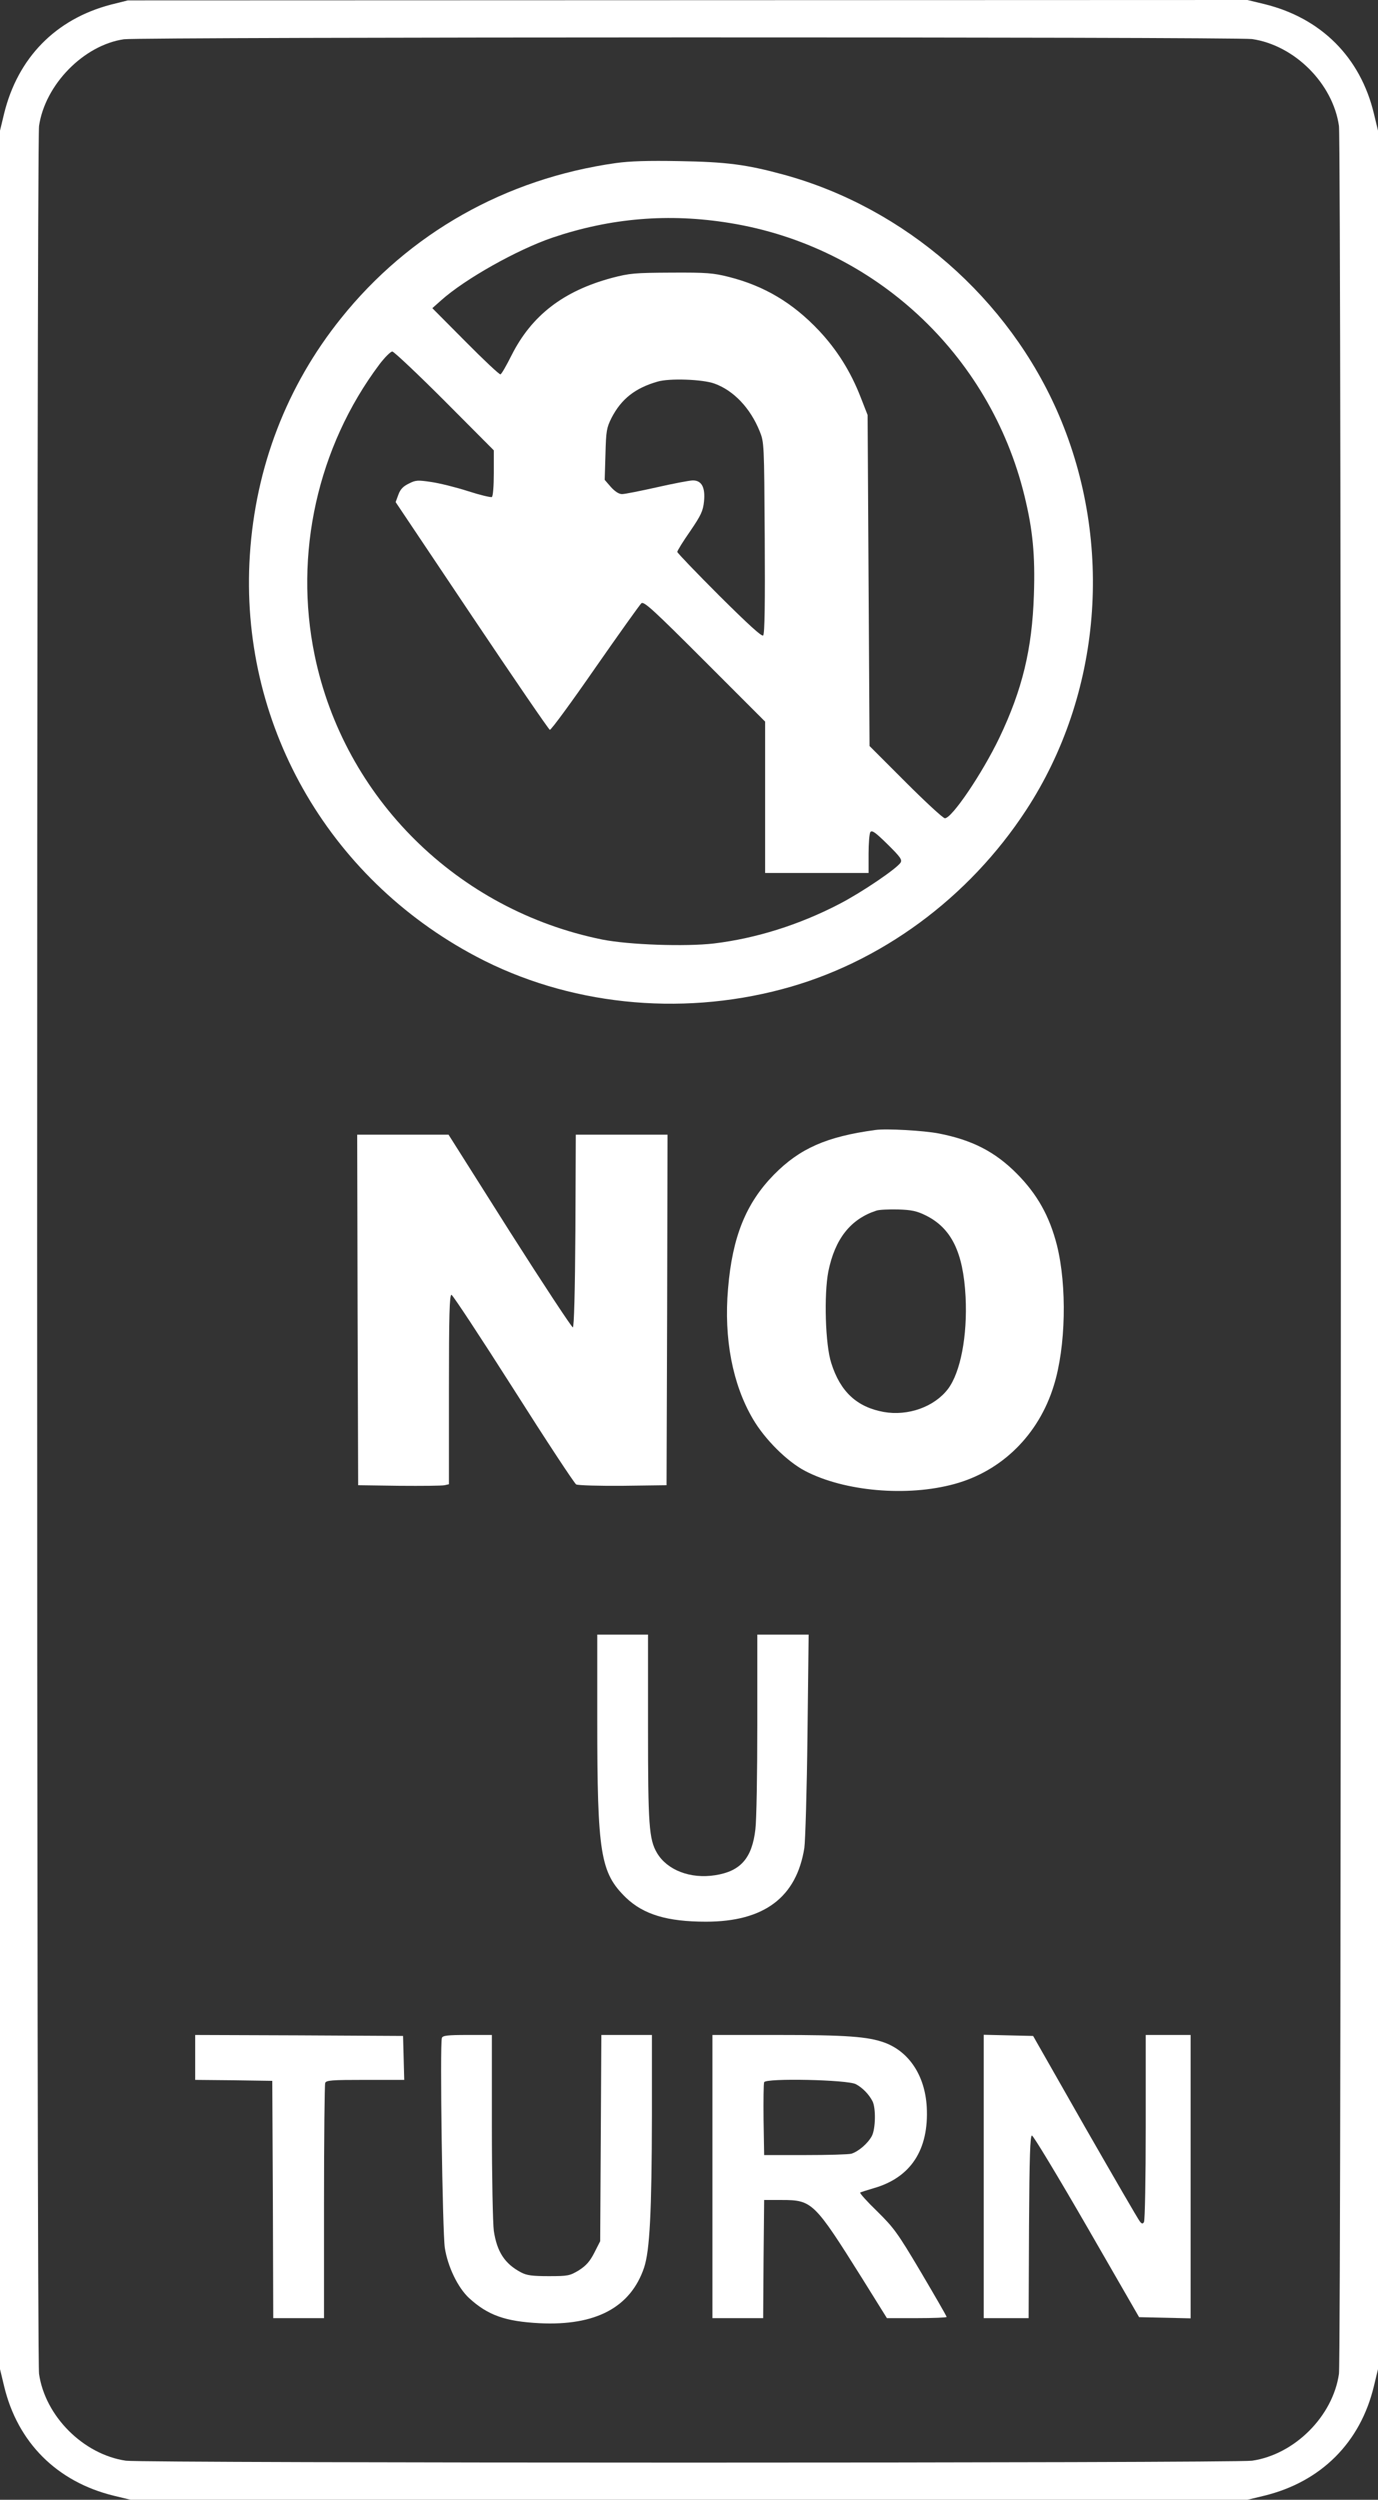
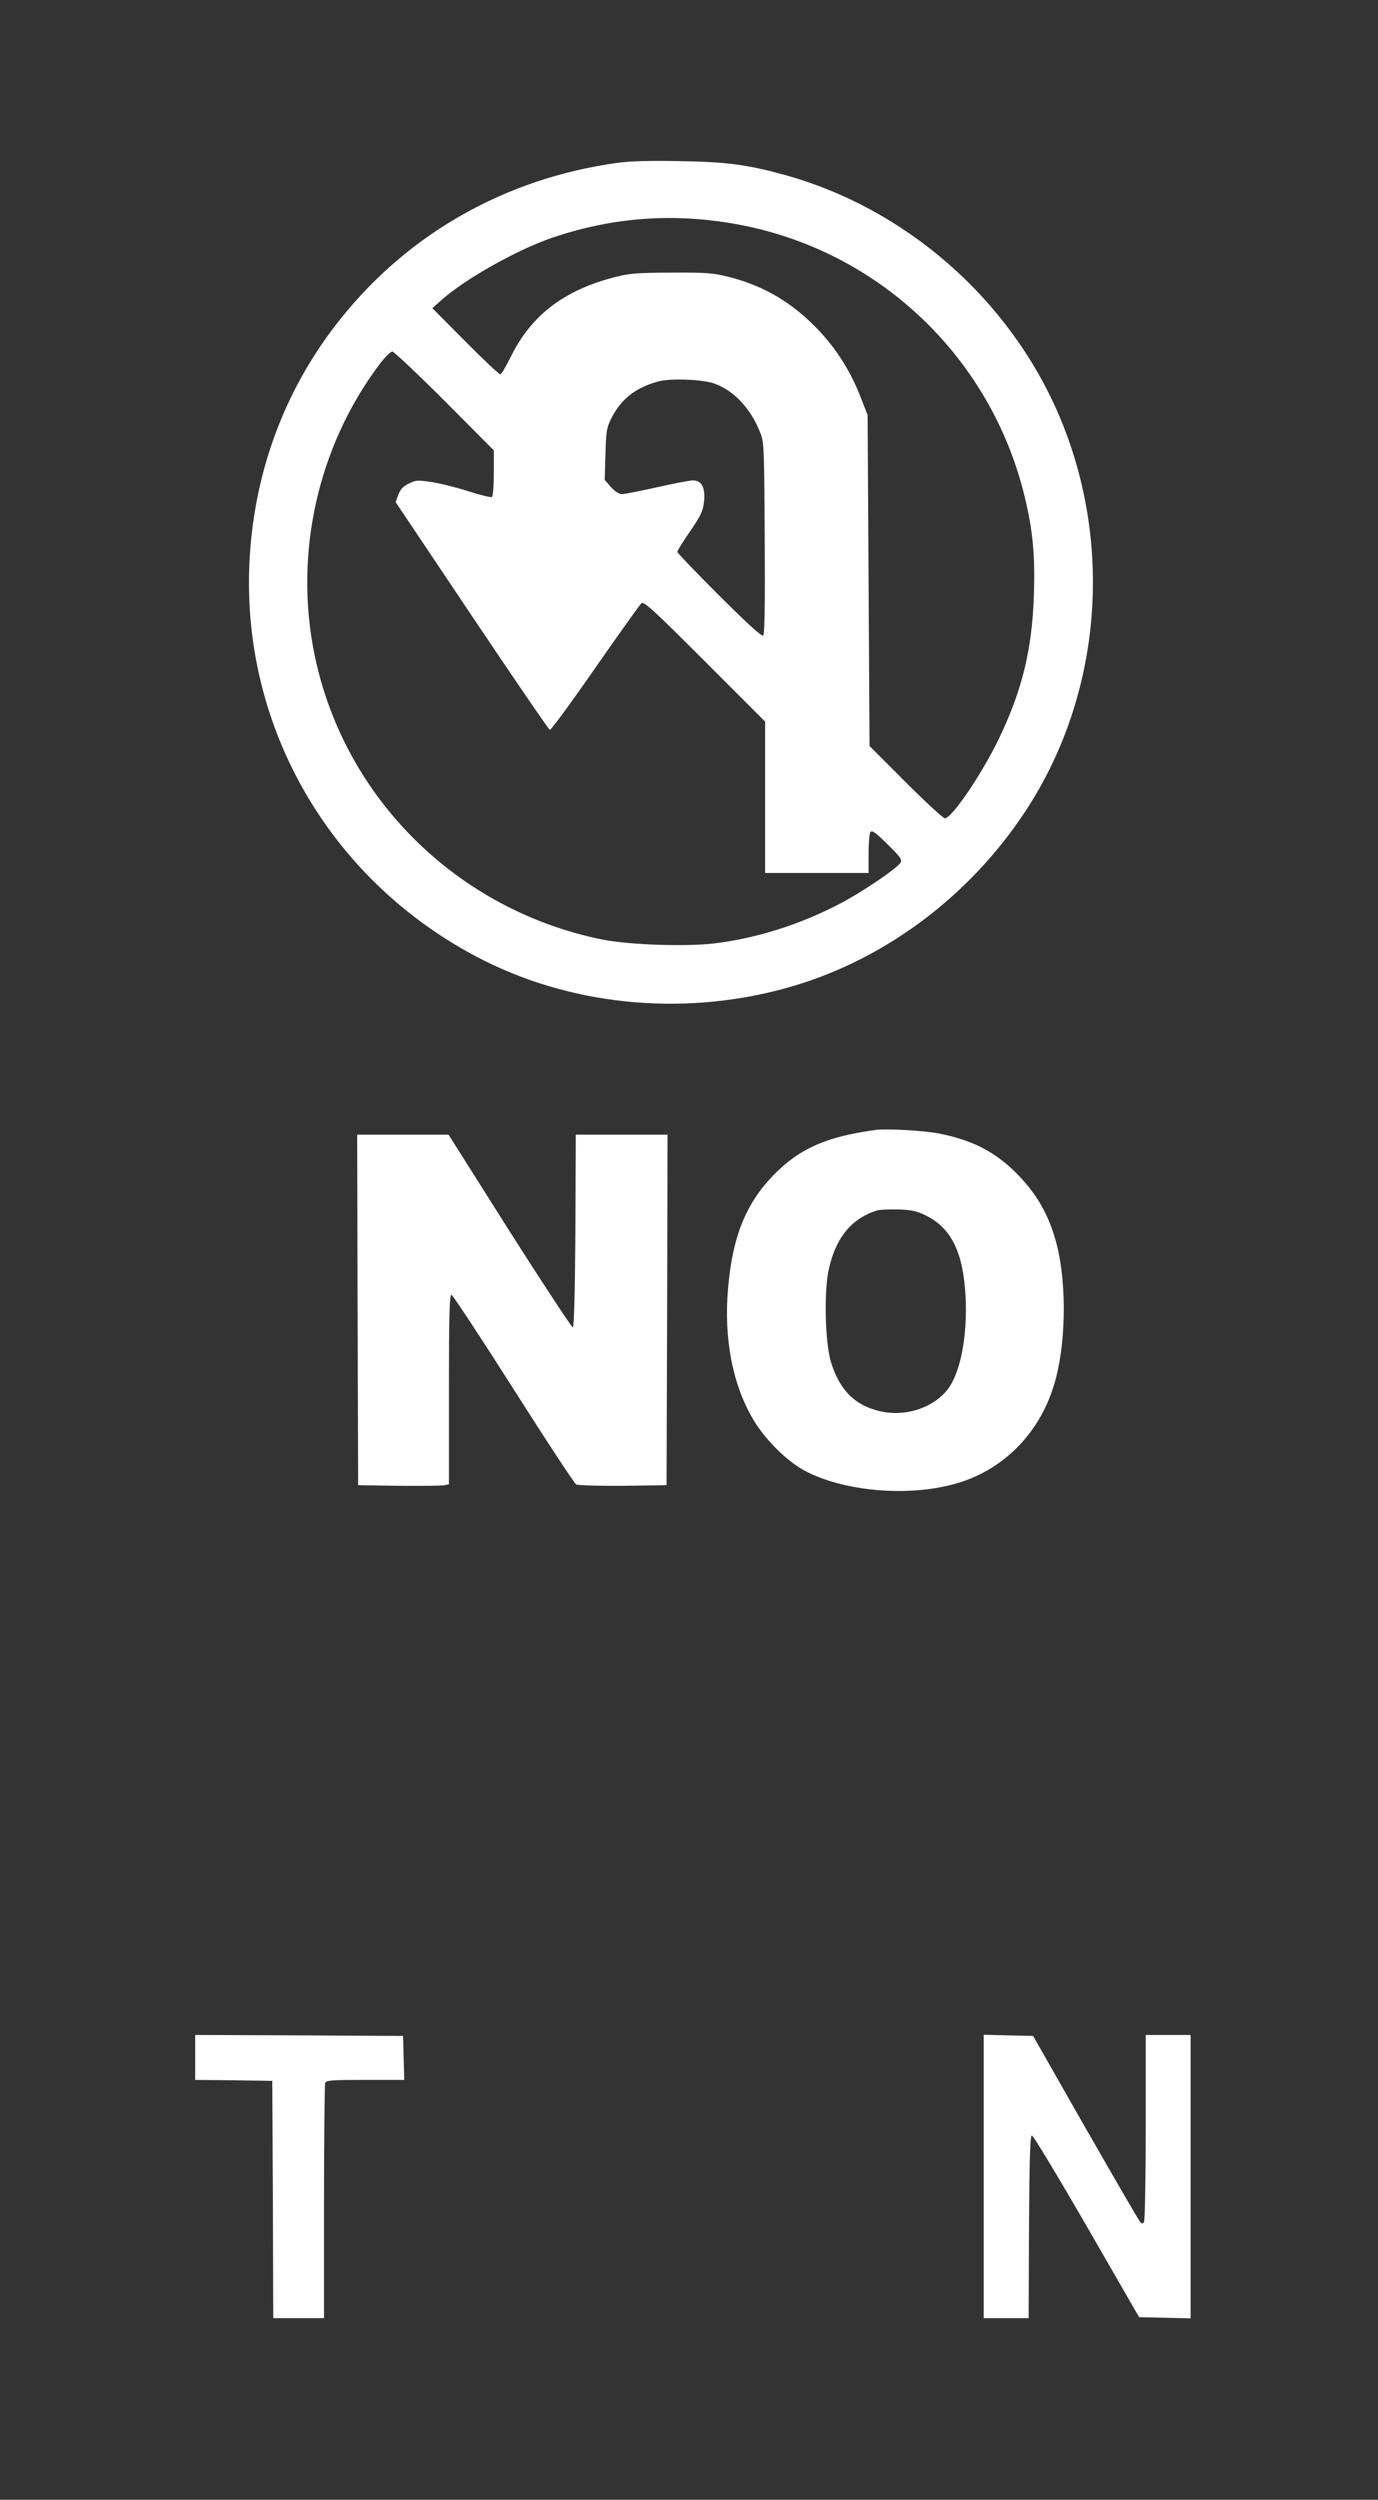
<svg xmlns="http://www.w3.org/2000/svg" version="1.0" width="706pt" height="1280pt" viewBox="0 0 706 1280" preserveAspectRatio="xMidYMid meet">
  <rect x="0" y="0" width="706" height="1280" fill="#333333" stroke="none" />
  <g transform="translate(0,1280) scale(0.1,-0.1)" fill="#ffffff" stroke="none">
-     <path d="M567 12776 c-282 -74 -476 -272 -546 -558 l-21 -87 0 -5731 0 -5731 21 -87 c69 -289 271 -490 561 -561 l87 -21 2861 0 2861 0 87 21 c290 71 492 272 561 561 l21 87 0 5731 0 5731 -21 87 c-69 289 -271 490 -561 561 l-87 21 -2868 -1 -2868 -1 -88 -22z m5848 -176 c218 -32 414 -228 445 -445 13 -96 13 -11414 0 -11510 -31 -217 -227 -413 -445 -445 -96 -13 -5674 -13 -5770 0 -218 32 -414 228 -445 445 -13 97 -13 11415 0 11510 31 212 229 414 435 444 87 12 5693 13 5780 1z" />
-     <path d="M3155 11965 c-565 -80 -1059 -359 -1408 -795 -278 -346 -438 -762 -467 -1213 -55 -853 394 -1650 1160 -2055 467 -247 1037 -308 1567 -167 503 133 956 466 1251 918 386 591 449 1363 167 2022 -256 597 -788 1061 -1411 1231 -191 52 -294 65 -534 69 -160 3 -254 0 -325 -10z m584 -307 c738 -119 1333 -670 1510 -1398 42 -172 55 -301 48 -507 -9 -276 -59 -484 -177 -731 -88 -183 -243 -412 -279 -412 -9 0 -99 83 -201 185 l-185 185 -5 848 -5 847 -36 92 c-51 131 -121 242 -213 340 -134 142 -280 229 -462 275 -79 20 -113 23 -294 22 -189 -1 -213 -3 -305 -27 -249 -67 -411 -192 -514 -396 -26 -52 -51 -96 -57 -98 -5 -2 -86 74 -179 168 l-170 171 45 40 c123 110 389 259 570 321 299 101 597 126 909 75z m-1461 -911 l252 -253 0 -116 c0 -65 -4 -119 -10 -123 -5 -3 -60 10 -122 30 -62 20 -147 41 -189 47 -68 10 -79 10 -114 -8 -29 -14 -44 -29 -54 -57 l-14 -38 390 -582 c214 -319 394 -582 400 -584 6 -2 110 140 232 316 122 175 229 325 237 332 13 11 61 -33 325 -297 l309 -309 0 -388 0 -387 265 0 265 0 0 98 c0 53 4 103 9 111 8 12 26 -1 88 -62 65 -64 76 -79 67 -94 -20 -31 -198 -152 -314 -212 -206 -107 -427 -176 -642 -202 -146 -17 -436 -7 -572 20 -742 150 -1323 724 -1474 1456 -107 518 15 1066 331 1488 28 37 58 67 67 67 8 0 129 -114 268 -253z m1382 89 c98 -35 184 -125 232 -244 23 -57 23 -61 26 -546 2 -330 0 -492 -8 -500 -7 -7 -76 56 -225 204 -118 118 -215 219 -215 224 0 6 29 53 66 106 56 82 66 104 71 153 7 71 -12 107 -57 107 -17 0 -100 -16 -184 -35 -85 -19 -165 -35 -179 -35 -16 0 -36 13 -57 36 l-32 37 4 131 c3 120 6 136 31 186 50 97 121 153 236 186 60 18 231 12 291 -10z" />
+     <path d="M3155 11965 c-565 -80 -1059 -359 -1408 -795 -278 -346 -438 -762 -467 -1213 -55 -853 394 -1650 1160 -2055 467 -247 1037 -308 1567 -167 503 133 956 466 1251 918 386 591 449 1363 167 2022 -256 597 -788 1061 -1411 1231 -191 52 -294 65 -534 69 -160 3 -254 0 -325 -10z m584 -307 c738 -119 1333 -670 1510 -1398 42 -172 55 -301 48 -507 -9 -276 -59 -484 -177 -731 -88 -183 -243 -412 -279 -412 -9 0 -99 83 -201 185 l-185 185 -5 848 -5 847 -36 92 c-51 131 -121 242 -213 340 -134 142 -280 229 -462 275 -79 20 -113 23 -294 22 -189 -1 -213 -3 -305 -27 -249 -67 -411 -192 -514 -396 -26 -52 -51 -96 -57 -98 -5 -2 -86 74 -179 168 l-170 171 45 40 c123 110 389 259 570 321 299 101 597 126 909 75z m-1461 -911 l252 -253 0 -116 c0 -65 -4 -119 -10 -123 -5 -3 -60 10 -122 30 -62 20 -147 41 -189 47 -68 10 -79 10 -114 -8 -29 -14 -44 -29 -54 -57 l-14 -38 390 -582 c214 -319 394 -582 400 -584 6 -2 110 140 232 316 122 175 229 325 237 332 13 11 61 -33 325 -297 l309 -309 0 -388 0 -387 265 0 265 0 0 98 c0 53 4 103 9 111 8 12 26 -1 88 -62 65 -64 76 -79 67 -94 -20 -31 -198 -152 -314 -212 -206 -107 -427 -176 -642 -202 -146 -17 -436 -7 -572 20 -742 150 -1323 724 -1474 1456 -107 518 15 1066 331 1488 28 37 58 67 67 67 8 0 129 -114 268 -253m1382 89 c98 -35 184 -125 232 -244 23 -57 23 -61 26 -546 2 -330 0 -492 -8 -500 -7 -7 -76 56 -225 204 -118 118 -215 219 -215 224 0 6 29 53 66 106 56 82 66 104 71 153 7 71 -12 107 -57 107 -17 0 -100 -16 -184 -35 -85 -19 -165 -35 -179 -35 -16 0 -36 13 -57 36 l-32 37 4 131 c3 120 6 136 31 186 50 97 121 153 236 186 60 18 231 12 291 -10z" />
    <path d="M4485 7014 c-250 -34 -387 -94 -520 -229 -143 -146 -213 -318 -235 -584 -22 -254 23 -489 127 -666 61 -105 176 -219 268 -267 201 -105 523 -133 764 -67 244 66 433 253 510 504 62 198 68 511 16 719 -38 149 -101 261 -205 366 -112 113 -230 173 -400 206 -76 15 -270 26 -325 18z m257 -437 c132 -65 193 -188 205 -417 10 -201 -26 -387 -90 -472 -70 -92 -205 -140 -329 -118 -138 25 -223 104 -269 250 -31 94 -38 352 -15 470 34 167 114 268 246 311 14 5 64 7 111 6 69 -2 96 -8 141 -30z" />
    <path d="M1832 6093 l3 -898 210 -3 c116 -1 220 0 233 3 l22 5 0 485 c0 381 3 485 13 485 6 0 149 -217 317 -481 168 -265 313 -485 322 -490 10 -5 118 -8 240 -7 l223 3 3 898 2 897 -235 0 -235 0 -2 -492 c-2 -316 -7 -492 -13 -495 -5 -1 -151 220 -324 492 l-313 495 -234 0 -234 0 2 -897z" />
-     <path d="M3060 3993 c0 -686 16 -782 147 -910 90 -86 211 -123 410 -123 298 0 464 125 504 378 5 37 13 298 16 580 l6 512 -132 0 -131 0 0 -457 c0 -252 -4 -495 -10 -541 -17 -147 -76 -214 -206 -234 -127 -20 -246 26 -298 114 -41 70 -46 141 -46 646 l0 472 -130 0 -130 0 0 -437z" />
    <path d="M1000 2265 l0 -115 198 -2 197 -3 3 -607 2 -608 130 0 130 0 0 594 c0 327 3 601 6 610 5 14 33 16 205 16 l200 0 -3 113 -3 112 -532 3 -533 2 0 -115z" />
-     <path d="M2264 2365 c-11 -27 3 -997 15 -1075 15 -97 67 -204 124 -257 96 -88 185 -120 362 -129 287 -14 466 81 535 285 29 88 39 283 40 779 l0 412 -129 0 -130 0 -3 -528 -3 -528 -30 -59 c-23 -45 -42 -66 -79 -90 -47 -28 -55 -30 -155 -30 -84 0 -113 4 -141 19 -84 44 -124 106 -140 213 -5 37 -10 278 -10 536 l0 467 -125 0 c-102 0 -127 -3 -131 -15z" />
-     <path d="M3650 1655 l0 -725 130 0 130 0 2 303 3 302 90 0 c156 0 167 -11 410 -398 l129 -207 153 0 c84 0 153 3 153 6 0 4 -59 106 -131 228 -121 204 -139 228 -225 313 -52 50 -91 94 -87 96 5 3 35 12 68 22 191 54 285 197 273 417 -9 158 -89 281 -214 328 -86 32 -200 40 -551 40 l-333 0 0 -725z m735 473 c34 -18 67 -52 85 -87 18 -35 16 -141 -3 -178 -20 -38 -69 -80 -105 -91 -15 -4 -121 -7 -237 -7 l-210 0 -3 180 c-1 98 0 186 3 193 8 22 428 13 470 -10z" />
    <path d="M5040 1655 l0 -725 115 0 115 0 2 468 c2 364 6 467 15 467 7 0 133 -209 281 -465 l268 -465 132 -3 132 -3 0 726 0 725 -115 0 -115 0 0 -472 c0 -260 -4 -479 -9 -486 -6 -10 -11 -10 -21 3 -8 9 -134 227 -281 483 l-266 467 -127 3 -126 3 0 -726z" />
  </g>
</svg>